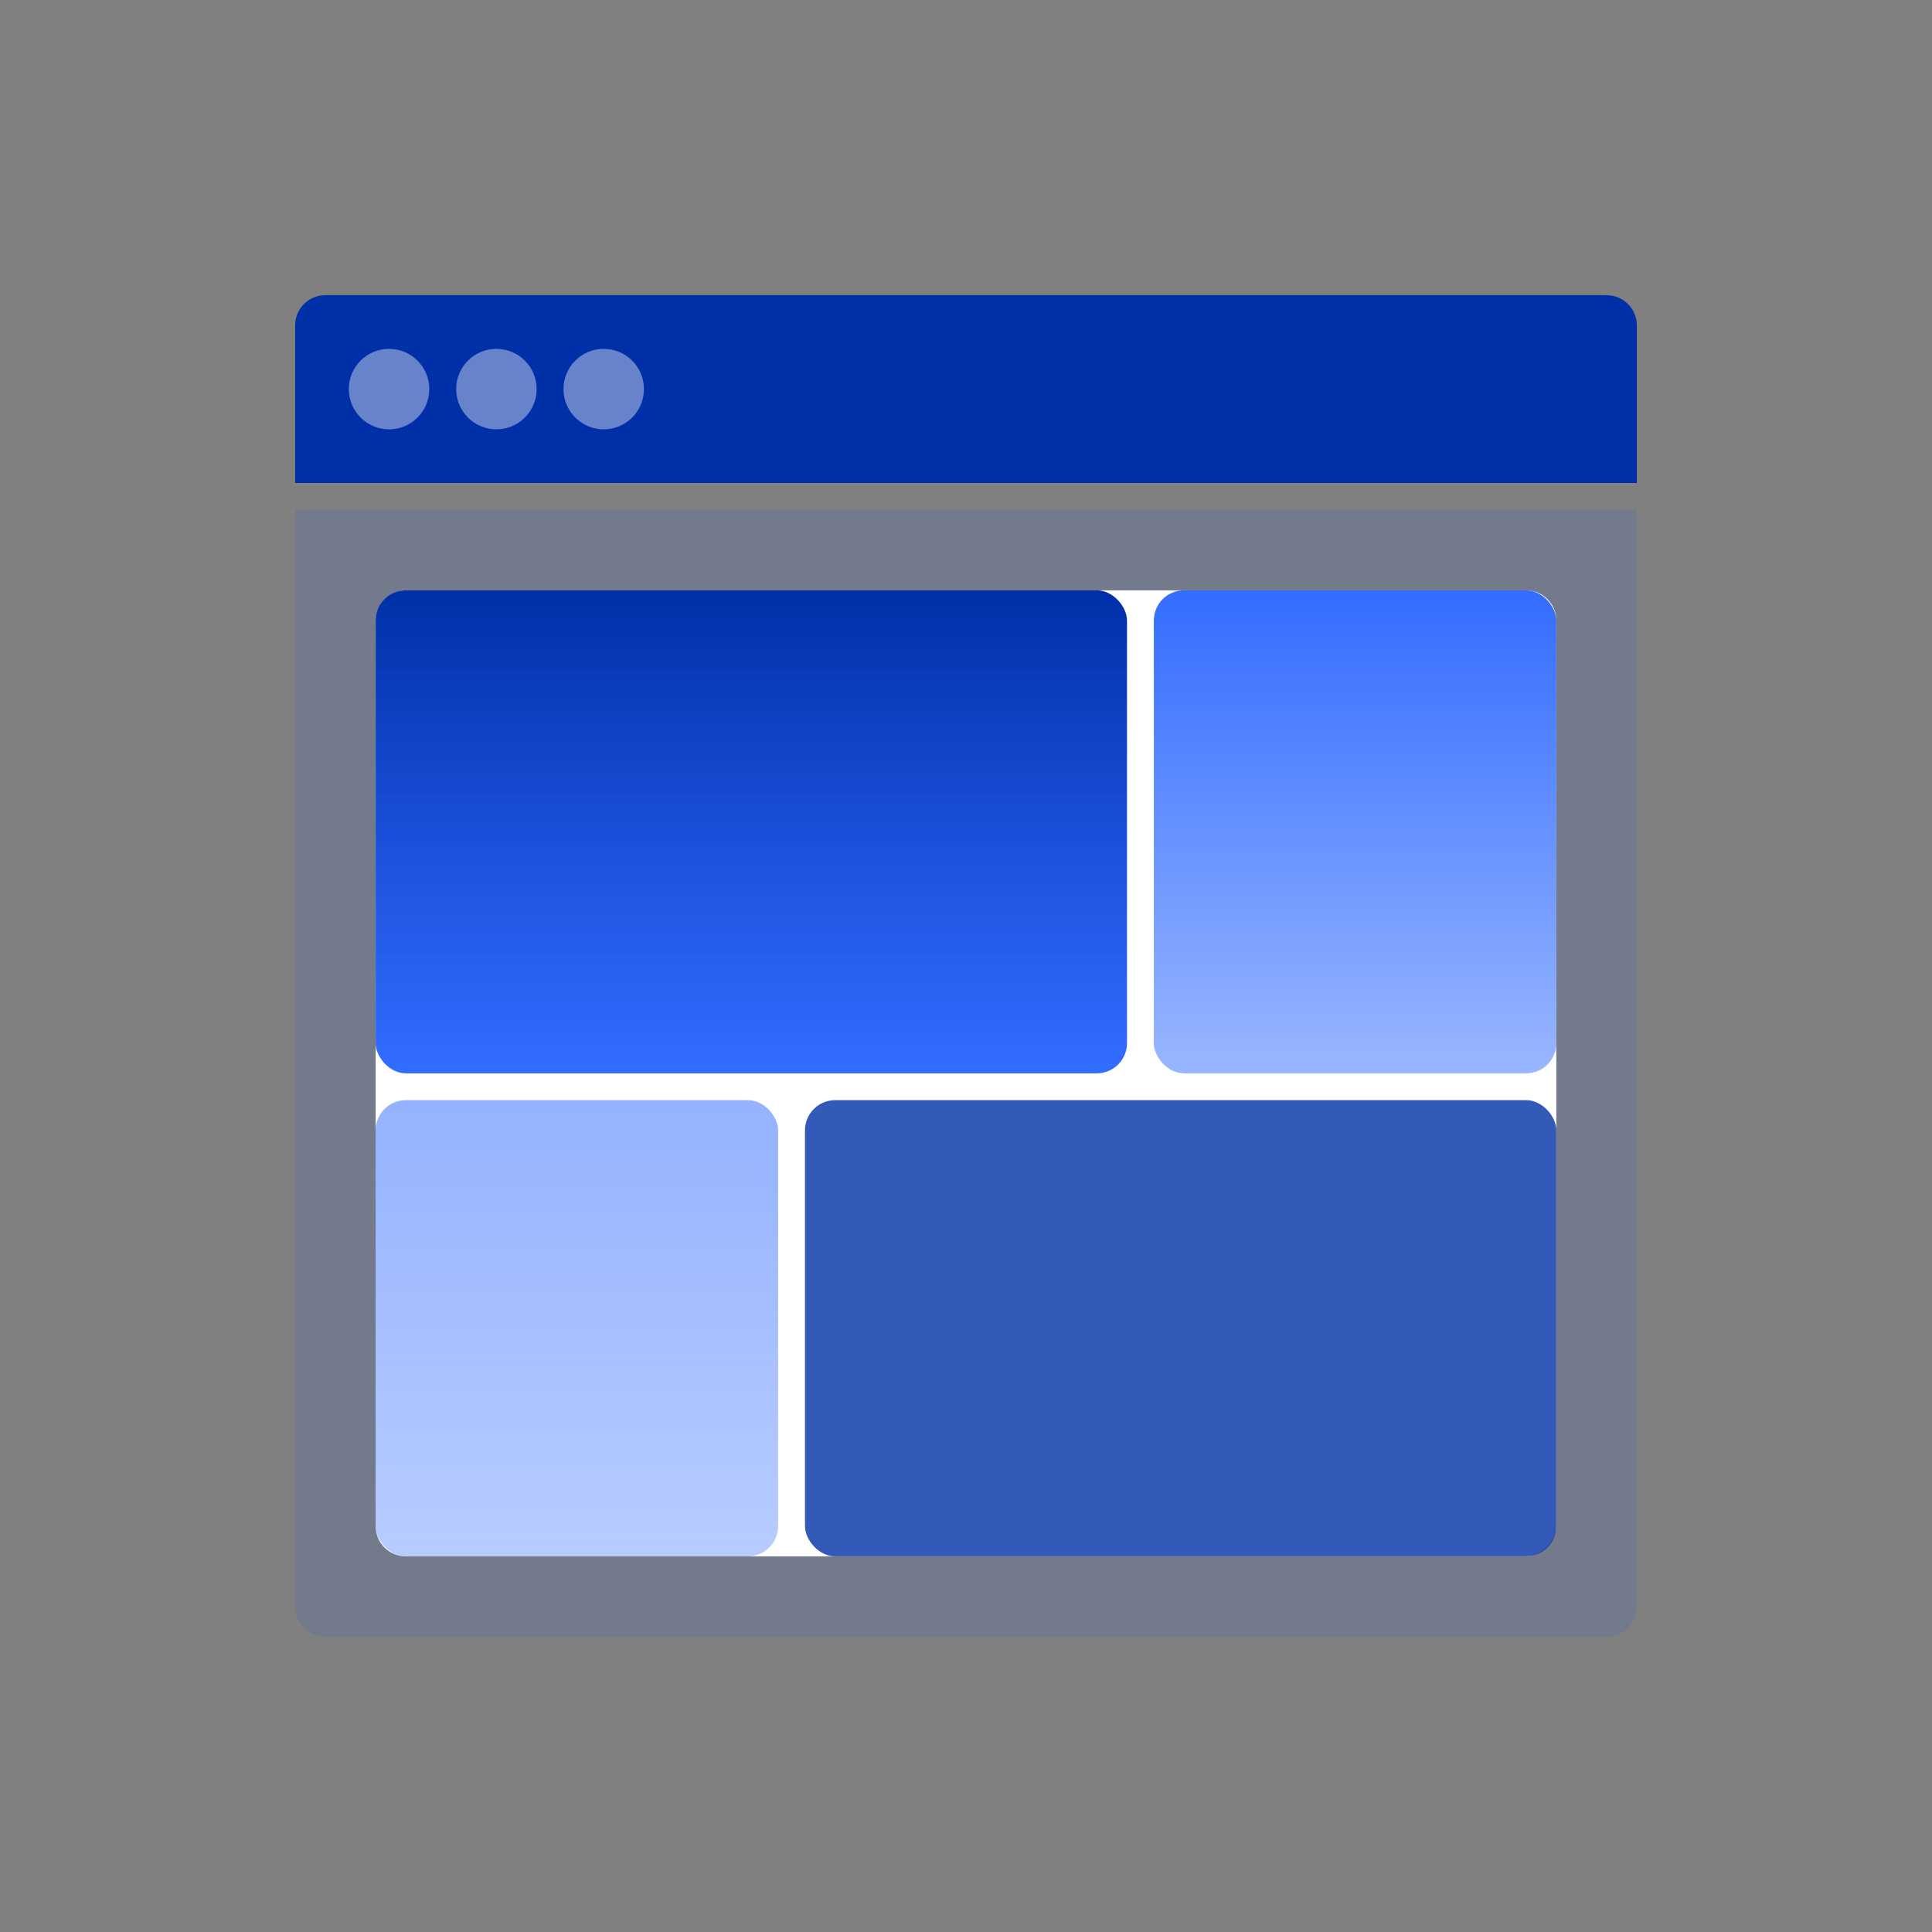
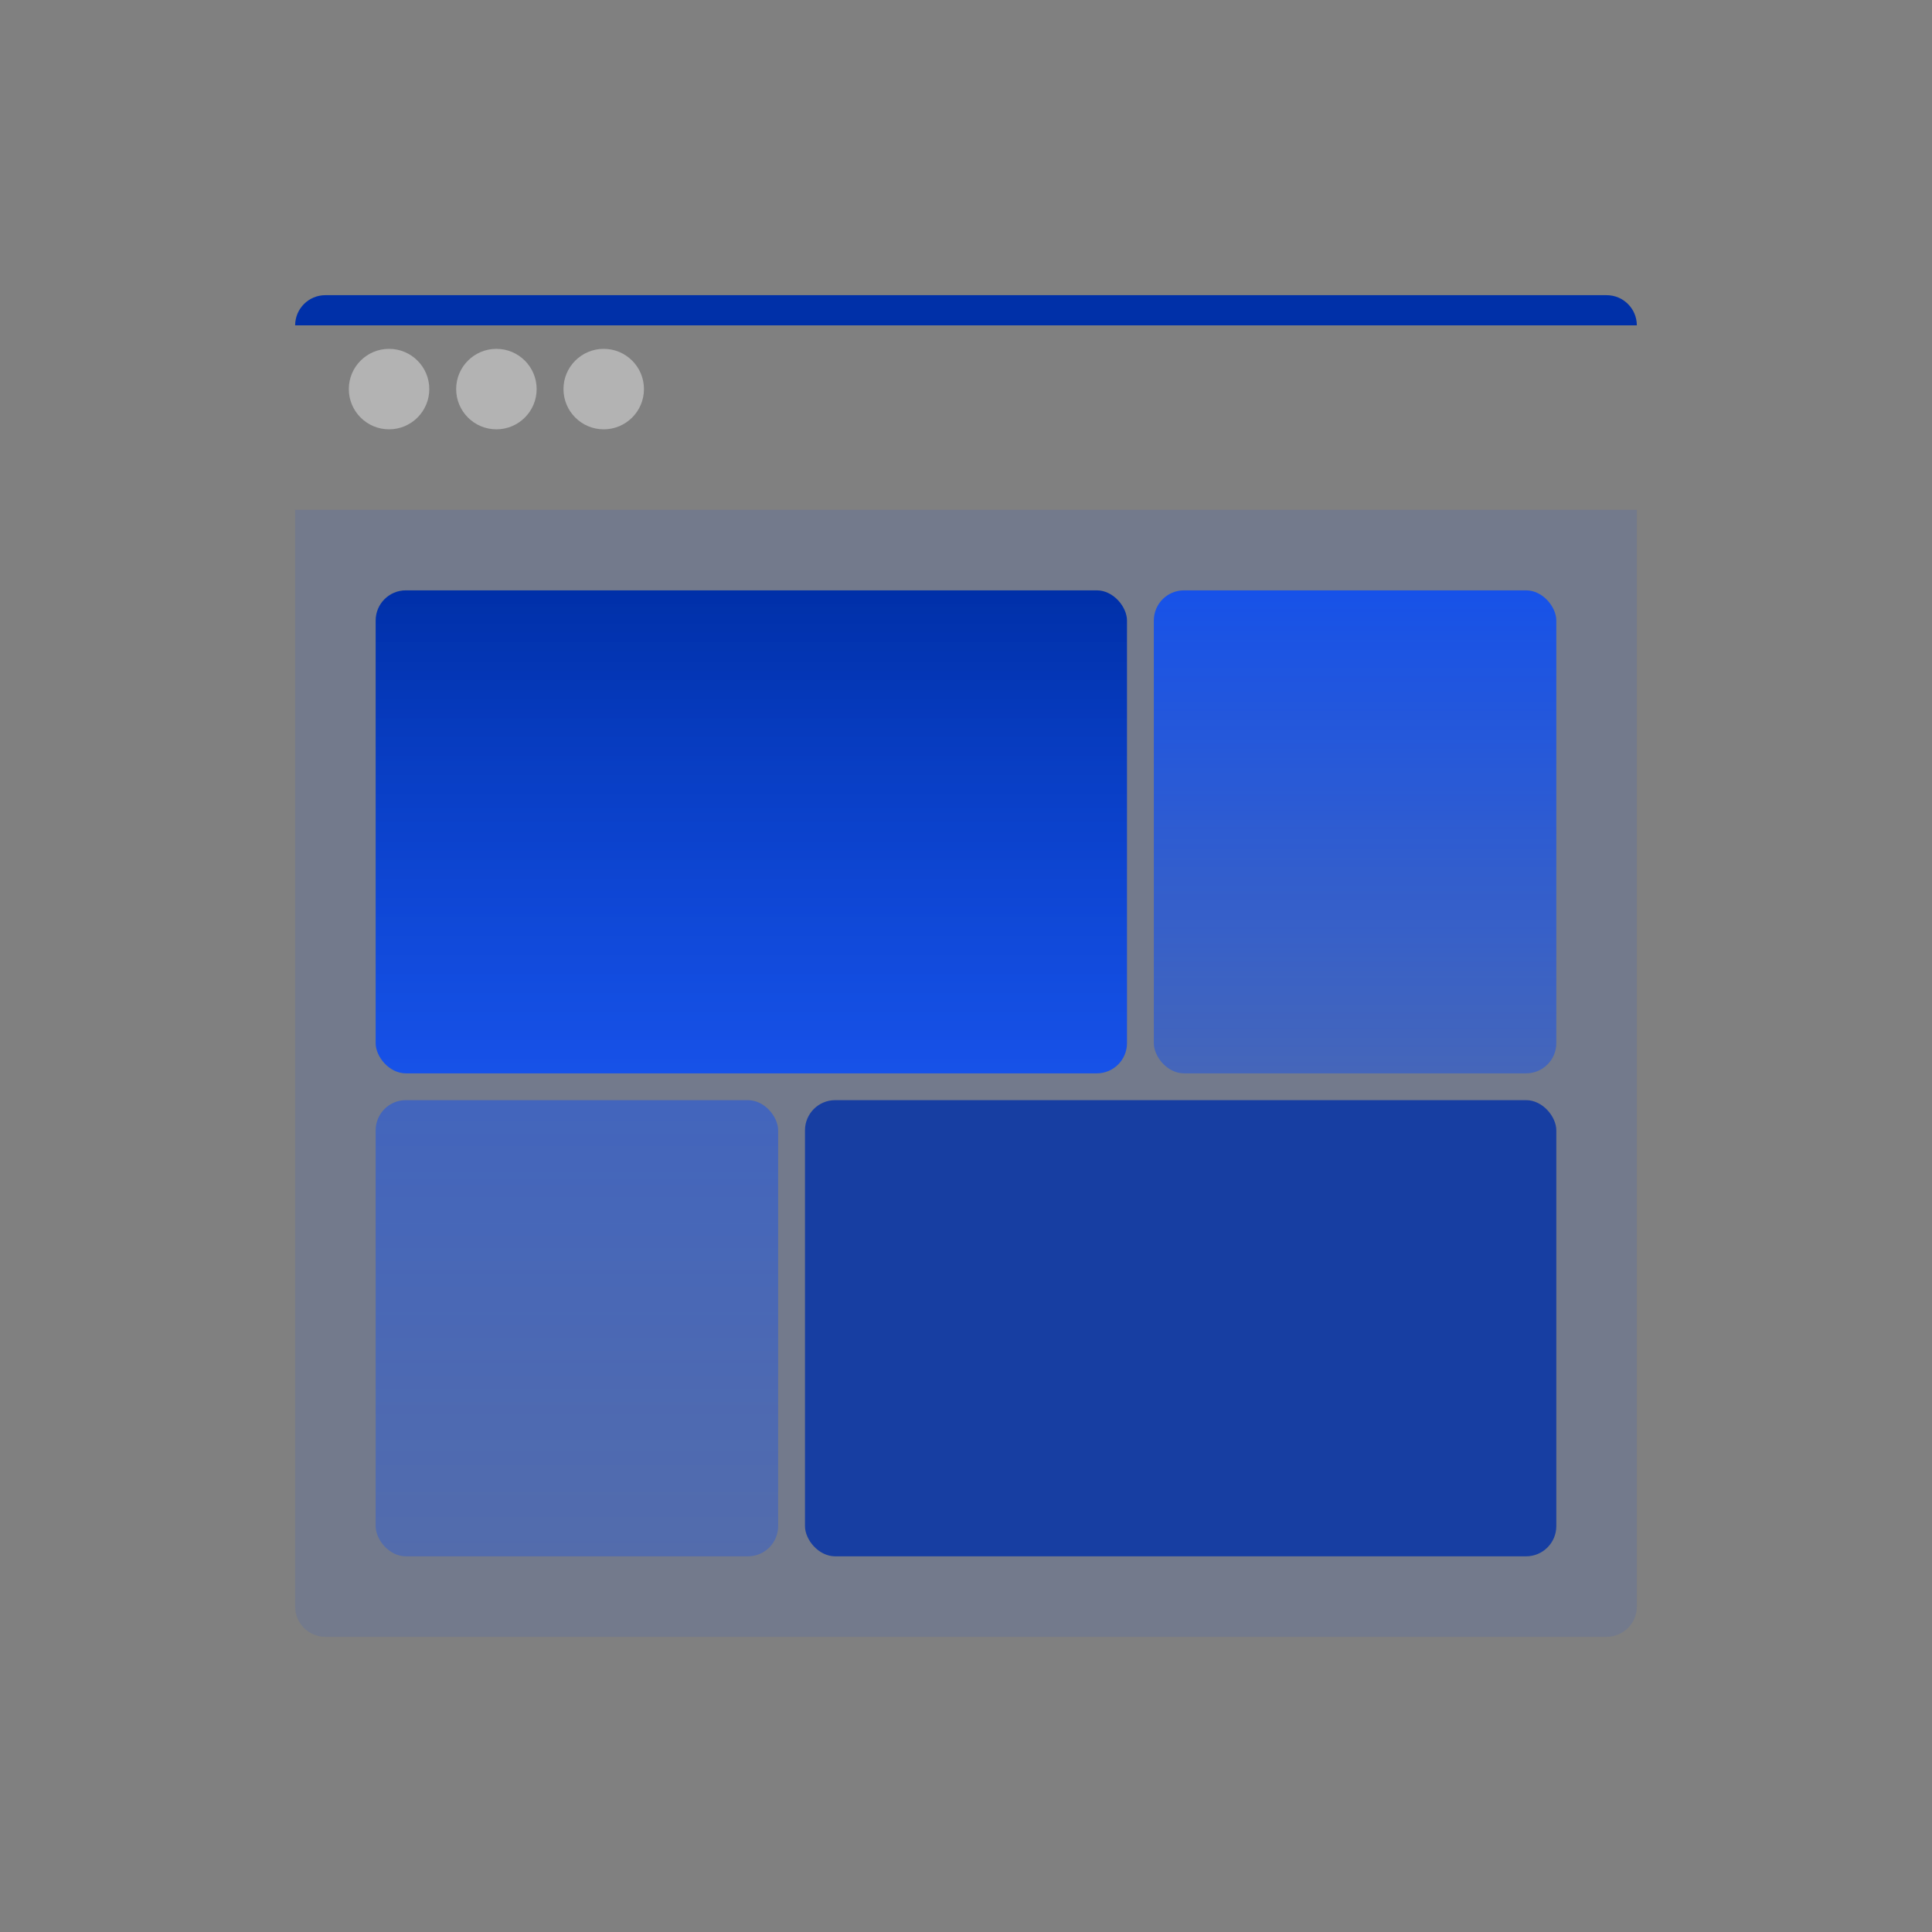
<svg xmlns="http://www.w3.org/2000/svg" width="64" height="64" viewBox="0 0 64 64" fill="none">
  <rect x="0" y="0" width="64" height="64" fill="#808080" stroke="none" />
-   <path d="M9.777 10.778C9.777 10.226 10.225 9.778 10.777 9.778H53.222C53.774 9.778 54.222 10.226 54.222 10.778V16H9.777V10.778Z" fill="#0030A8" />
+   <path d="M9.777 10.778C9.777 10.226 10.225 9.778 10.777 9.778H53.222C53.774 9.778 54.222 10.226 54.222 10.778V16V10.778Z" fill="#0030A8" />
  <path d="M9.777 53.222C9.777 53.775 10.225 54.222 10.777 54.222H53.222C53.774 54.222 54.222 53.775 54.222 53.222V16.889H9.777V53.222Z" fill="#0048FF" fill-opacity="0.1" />
  <circle cx="12.888" cy="12.889" r="1.333" fill="white" fill-opacity="0.4" />
  <circle cx="16.444" cy="12.889" r="1.333" fill="white" fill-opacity="0.4" />
-   <rect width="39.111" height="32" rx="1" transform="matrix(1 0 0 -1 12.444 51.556)" fill="white" />
  <circle cx="19.999" cy="12.889" r="1.333" fill="white" fill-opacity="0.4" />
  <rect x="12.444" y="19.556" width="24.889" height="16" rx="1" fill="url(#paint0_linear_12558_70716)" />
  <rect x="26.666" y="36.444" width="24.889" height="15.111" rx="1" fill="#0030A8" fill-opacity="0.8" />
  <rect x="38.222" y="19.556" width="13.333" height="16" rx="1" fill="url(#paint1_linear_12558_70716)" />
  <rect x="12.444" y="36.444" width="13.333" height="15.111" rx="1" fill="url(#paint2_linear_12558_70716)" fill-opacity="0.7" />
  <defs>
    <linearGradient id="paint0_linear_12558_70716" x1="24.889" y1="19.556" x2="24.889" y2="35.556" gradientUnits="userSpaceOnUse">
      <stop stop-color="#0030A8" />
      <stop offset="1" stop-color="#0048FF" stop-opacity="0.8" />
    </linearGradient>
    <linearGradient id="paint1_linear_12558_70716" x1="44.888" y1="19.556" x2="44.888" y2="35.556" gradientUnits="userSpaceOnUse">
      <stop stop-color="#0048FF" stop-opacity="0.8" />
      <stop offset="1" stop-color="#0048FF" stop-opacity="0.4" />
    </linearGradient>
    <linearGradient id="paint2_linear_12558_70716" x1="19.111" y1="36.444" x2="19.111" y2="51.555" gradientUnits="userSpaceOnUse">
      <stop stop-color="#0048FF" stop-opacity="0.6" />
      <stop offset="1" stop-color="#0048FF" stop-opacity="0.4" />
    </linearGradient>
  </defs>
</svg>